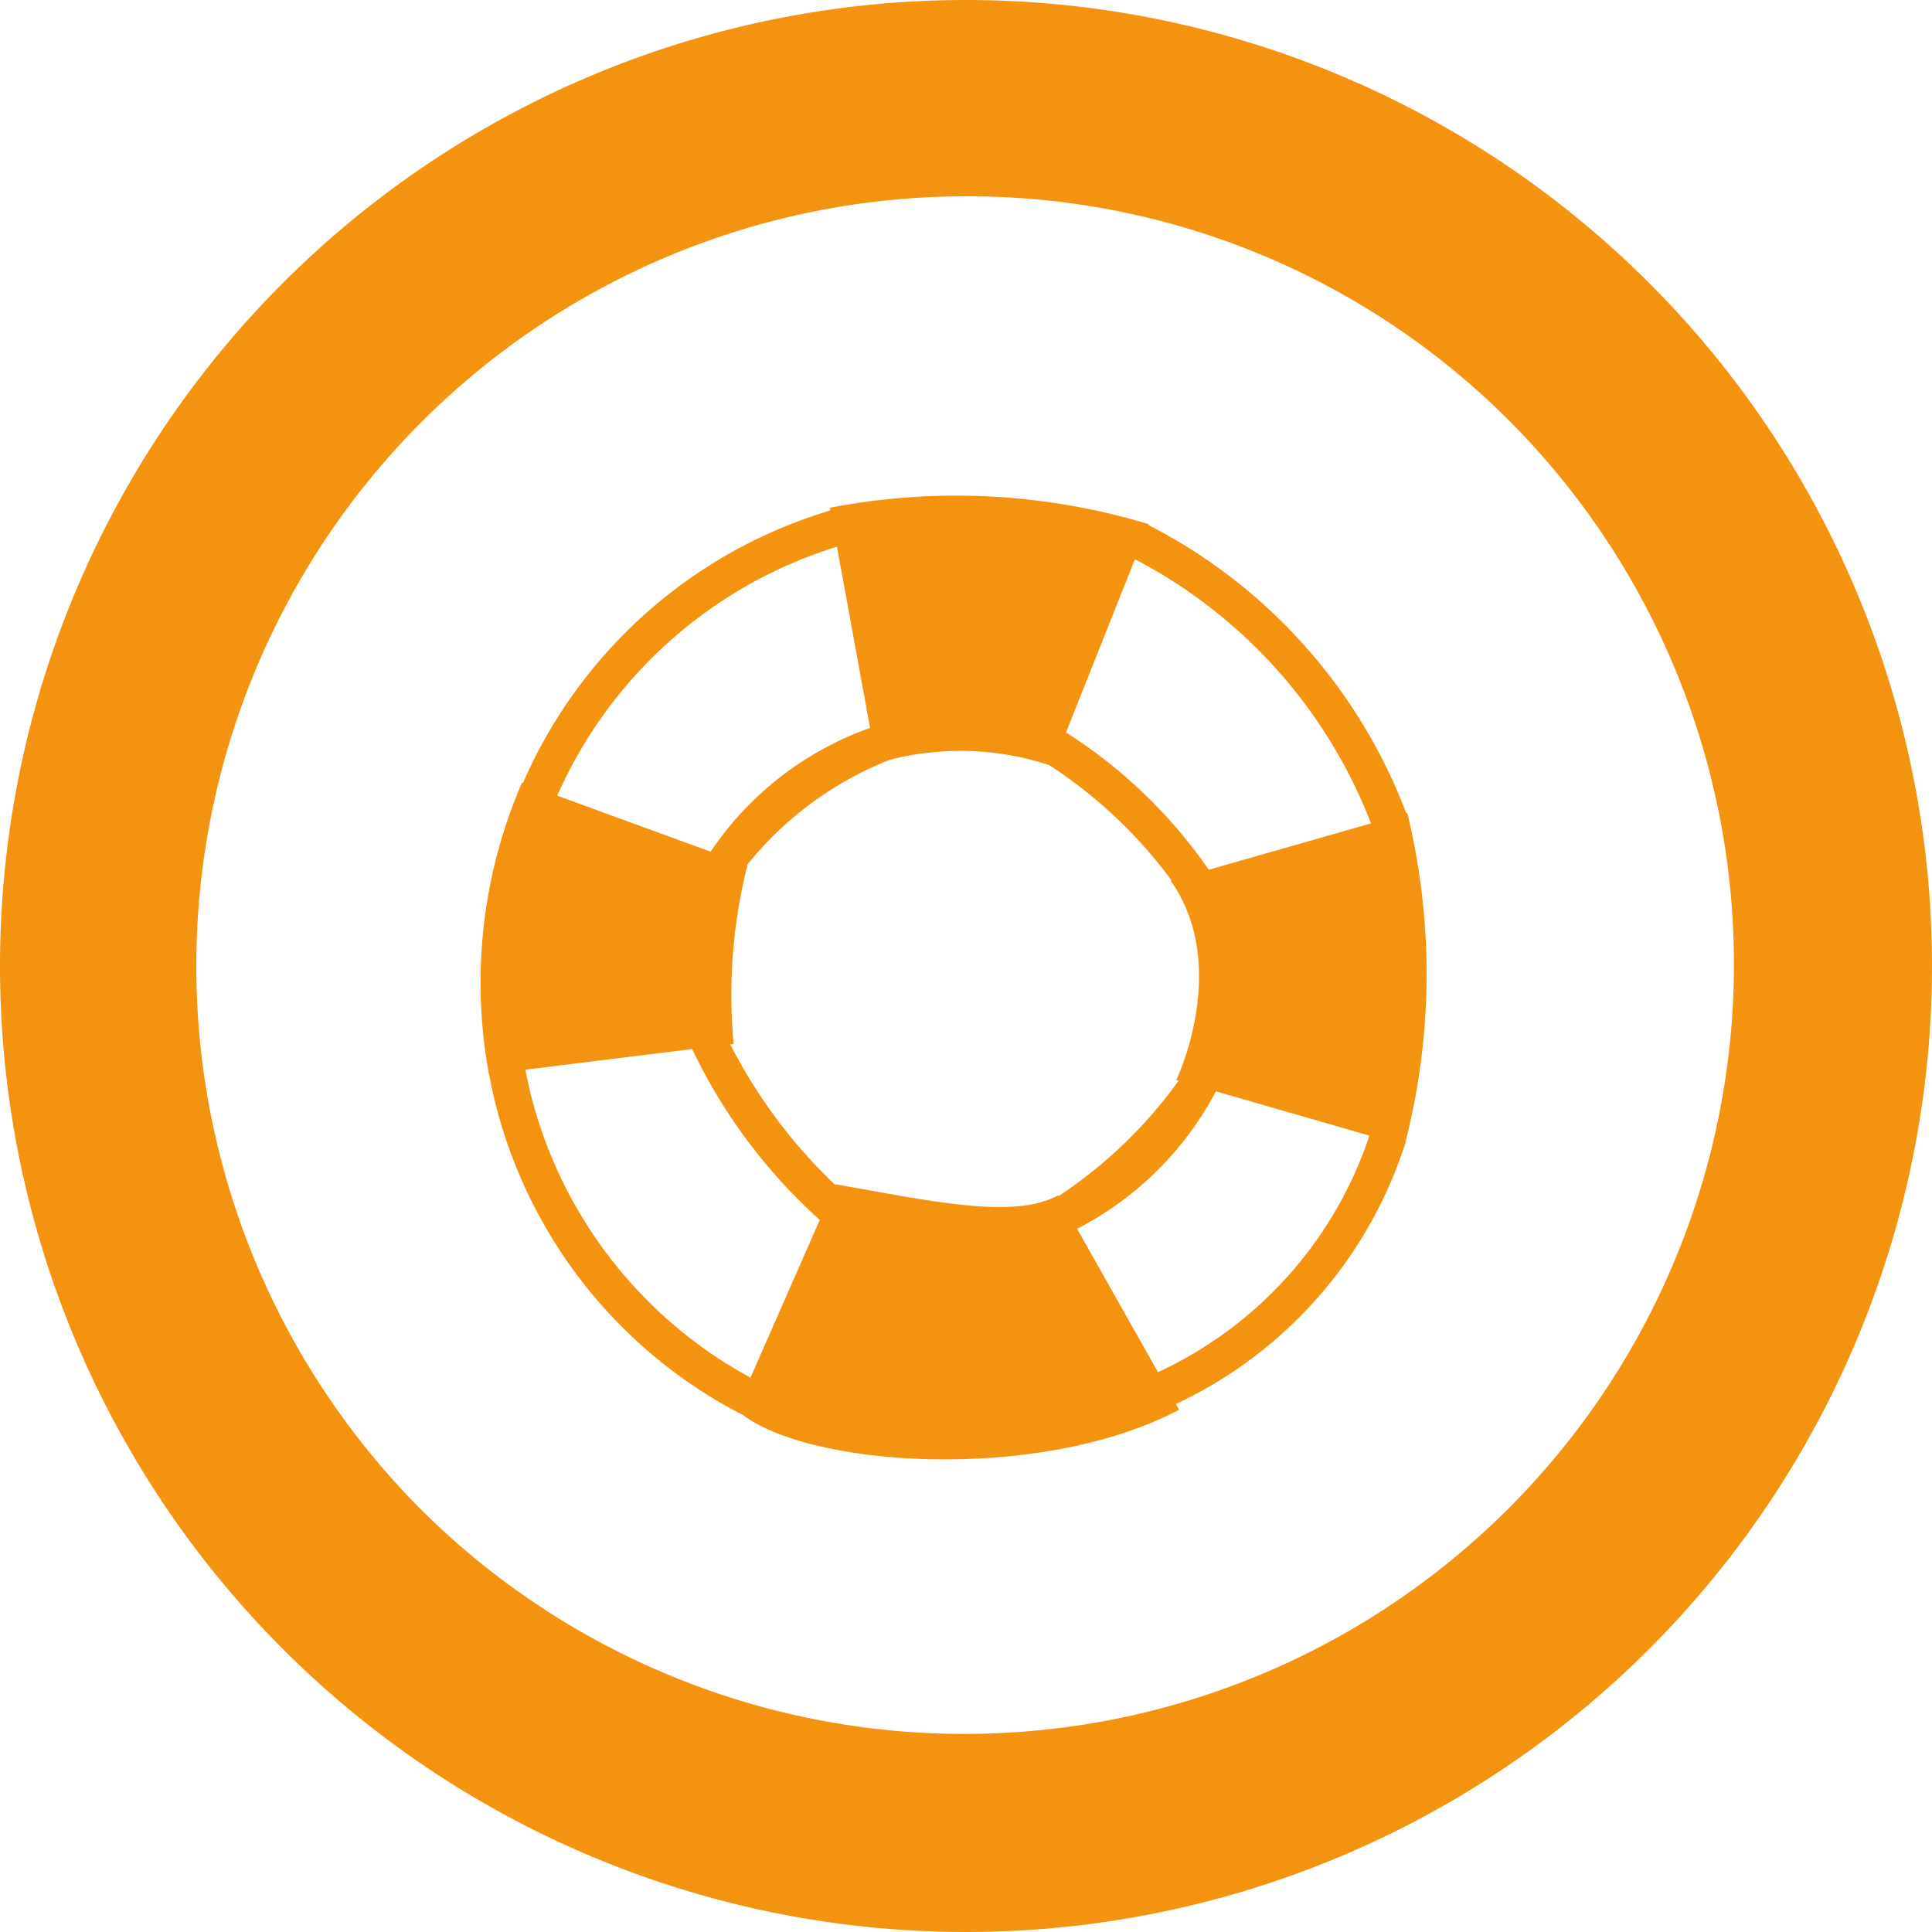
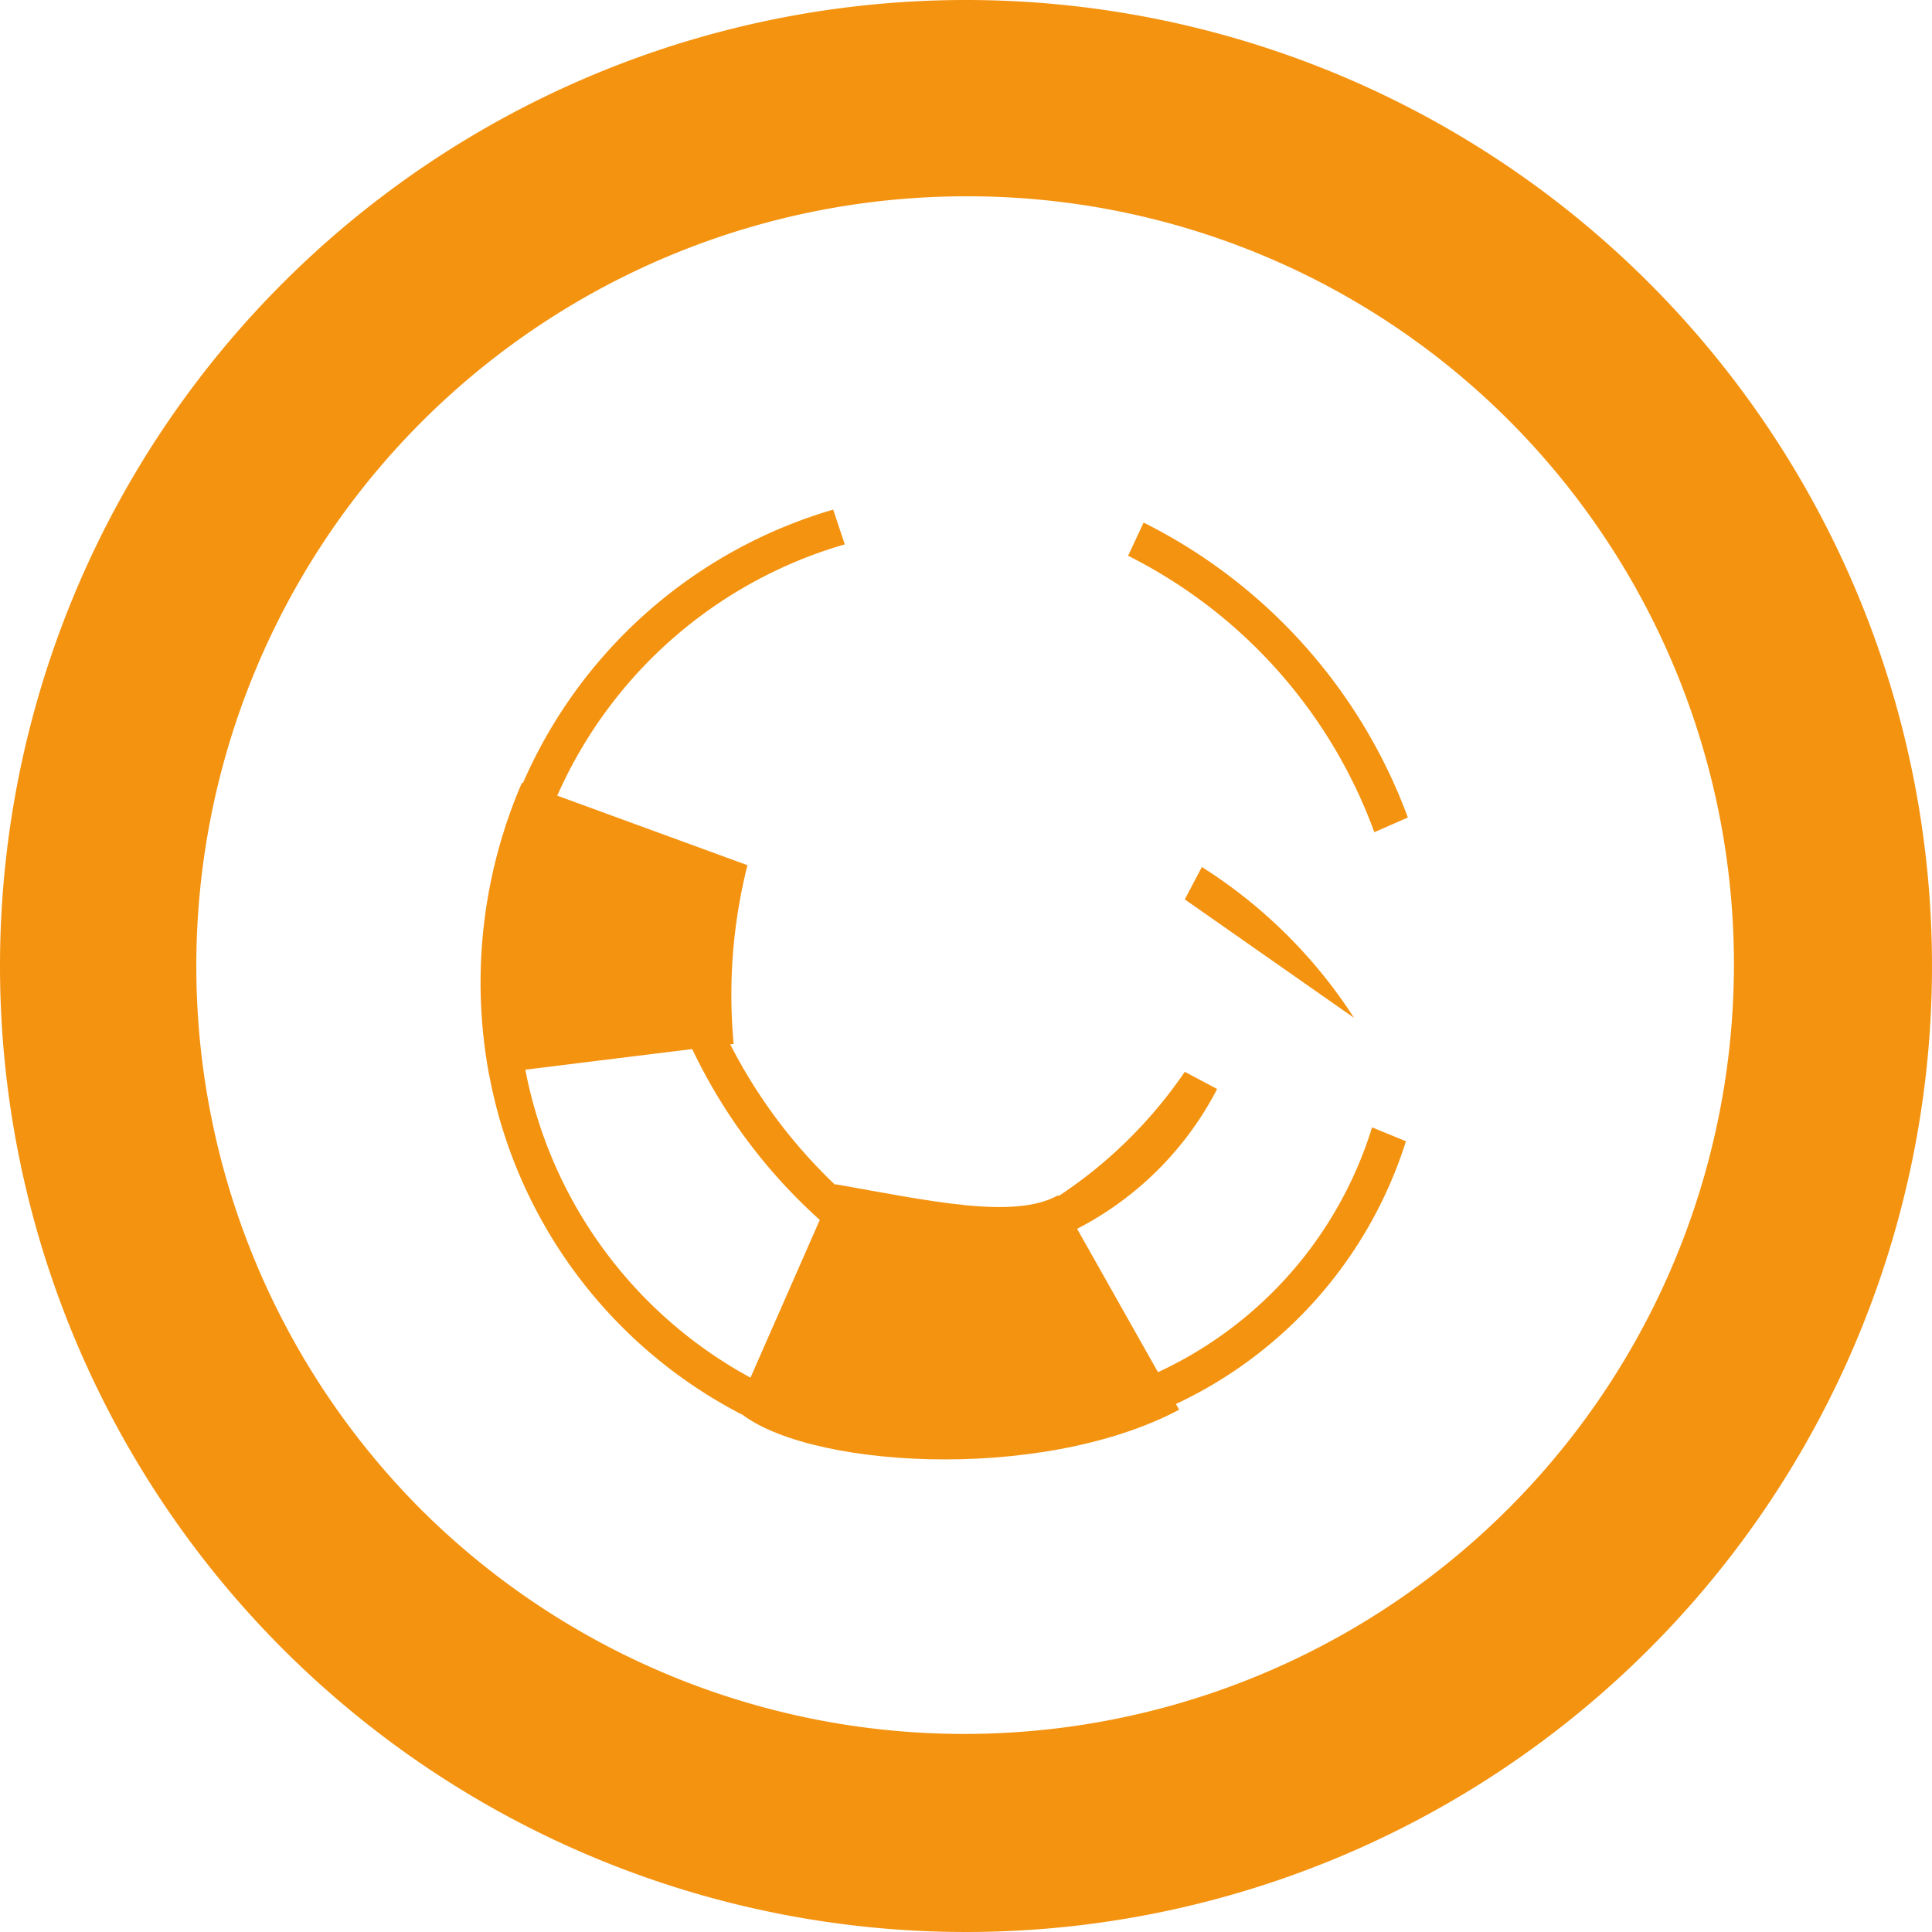
<svg xmlns="http://www.w3.org/2000/svg" width="39.366" height="39.366" viewBox="0 0 39.366 39.366">
  <g id="Group_684" data-name="Group 684" transform="translate(-722 -3784.701)">
    <g id="Group_626" data-name="Group 626" transform="translate(722 3784.701)">
      <g id="Path_501" data-name="Path 501">
        <path id="Path_1" data-name="Path 1" d="M19.683,0A19.683,19.683,0,1,1,0,19.683,19.683,19.683,0,0,1,19.683,0Z" fill="none" />
        <path id="Path_2" data-name="Path 2" d="M19.683,4A15.683,15.683,0,0,0,8.593,30.772,15.683,15.683,0,0,0,30.772,8.593,15.58,15.58,0,0,0,19.683,4m0-4A19.683,19.683,0,1,1,0,19.683,19.683,19.683,0,0,1,19.683,0Z" fill="#f49310" />
      </g>
      <g id="Group_633" data-name="Group 633" transform="translate(9.762 10.085)">
        <path id="Path_460" data-name="Path 460" d="M28.513,32.417l-.369-.648A8.145,8.145,0,0,0,32.686,26.7l.69.283A8.854,8.854,0,0,1,28.513,32.417Z" transform="translate(-14.491 -13.814)" fill="#f49310" />
        <path id="Path_461" data-name="Path 461" d="M25.435,28.248l-.353-.657A9.334,9.334,0,0,0,27.8,24.964l.659.35a6.632,6.632,0,0,1-3.024,2.934Z" transform="translate(-13.421 -13.21)" fill="#f49310" />
        <g id="Group_631" data-name="Group 631" transform="translate(11.599 0.563)">
          <path id="Path_462" data-name="Path 462" d="M32.5,14.077a10.224,10.224,0,0,0-5.017-5.633l.316-.676a10.964,10.964,0,0,1,5.384,6.009Z" transform="translate(-25.858 -7.768)" fill="#f49310" />
-           <path id="Path_463" data-name="Path 463" d="M27.768,17.737a9.554,9.554,0,0,0-2.78-2.748l.348-.66a10.125,10.125,0,0,1,3.1,3.073Z" transform="translate(-24.988 -10.059)" fill="#f49310" />
+           <path id="Path_463" data-name="Path 463" d="M27.768,17.737l.348-.66a10.125,10.125,0,0,1,3.1,3.073Z" transform="translate(-24.988 -10.059)" fill="#f49310" />
        </g>
        <g id="Group_632" data-name="Group 632" transform="translate(0.199 0.302)">
          <path id="Path_464" data-name="Path 464" d="M9.188,13.3l-.658-.351a9.925,9.925,0,0,1,6.327-5.584l.236.708A9.2,9.2,0,0,0,9.188,13.3Z" transform="translate(-7.841 -7.368)" fill="#f49310" />
-           <path id="Path_465" data-name="Path 465" d="M14.939,17.2l-.623-.409a6.556,6.556,0,0,1,3.451-2.666l.309.679a7.031,7.031,0,0,0-3.137,2.4Z" transform="translate(-9.862 -9.727)" fill="#f49310" />
          <path id="Path_466" data-name="Path 466" d="M12.622,31.862a9.822,9.822,0,0,1-5.15-6.952l.723-.182a9.084,9.084,0,0,0,4.794,6.484Z" transform="translate(-7.472 -13.43)" fill="#f49310" />
          <path id="Path_467" data-name="Path 467" d="M16.481,27.635a11.081,11.081,0,0,1-2.659-3.547l.7-.245A10.6,10.6,0,0,0,16.9,27.021Z" transform="translate(-9.689 -13.121)" fill="#f49310" />
        </g>
        <path id="Path_468" data-name="Path 468" d="M8.039,15.914l4.595,1.68a10.787,10.787,0,0,0-.281,3.642l-4.986.616A10.262,10.262,0,0,1,8.039,15.914Z" transform="translate(-7.166 -10.05)" fill="#f49310" />
-         <path id="Path_469" data-name="Path 469" d="M19.1,12.375l-.952-5.211a13.524,13.524,0,0,1,6.5.336l-1.962,4.93A5.8,5.8,0,0,0,19.1,12.375Z" transform="translate(-11.001 -6.903)" fill="#f49310" />
-         <path id="Path_470" data-name="Path 470" d="M28.815,18.239l4.823-1.378a13.848,13.848,0,0,1-.057,6.779L28.932,22.3S30.047,19.977,28.815,18.239Z" transform="translate(-14.725 -10.38)" fill="#f49310" />
        <path id="Path_471" data-name="Path 471" d="M21.777,28.707l2.465,4.37c-2.857,1.513-7.732,1.177-9.021,0l2.018-4.594C19.143,28.818,20.88,29.211,21.777,28.707Z" transform="translate(-9.978 -14.438)" fill="#f49310" />
      </g>
    </g>
  </g>
</svg>